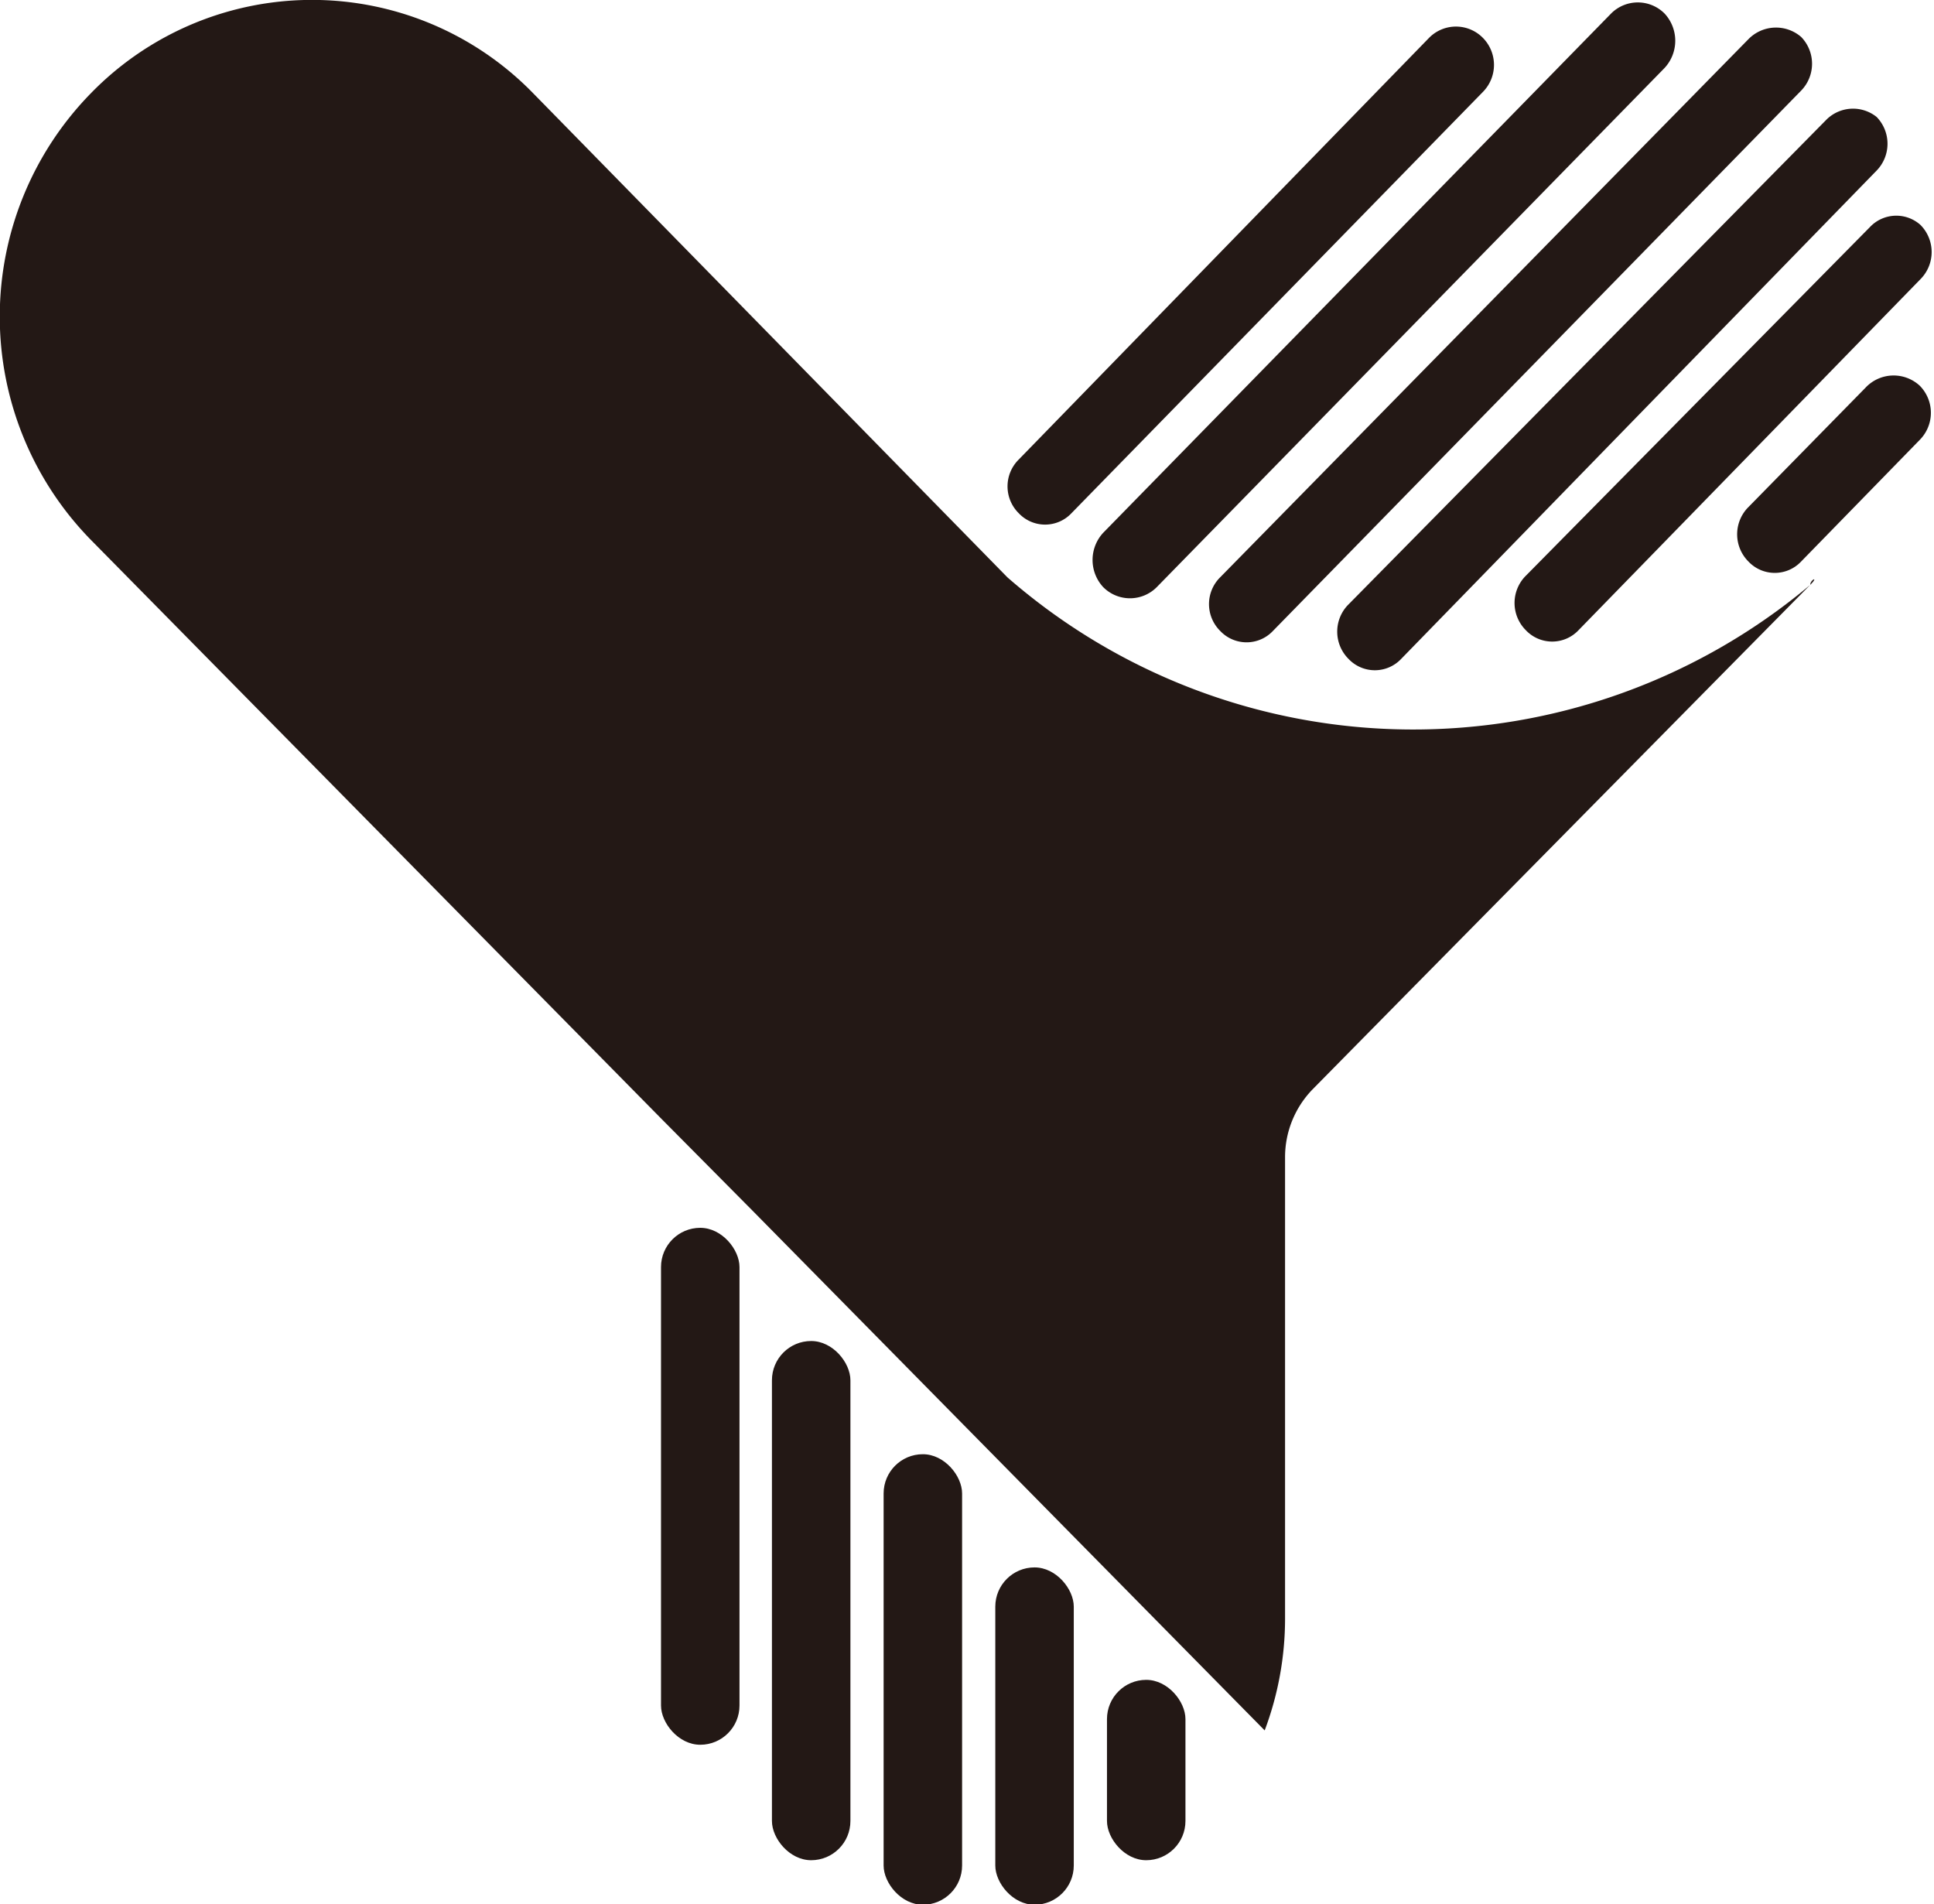
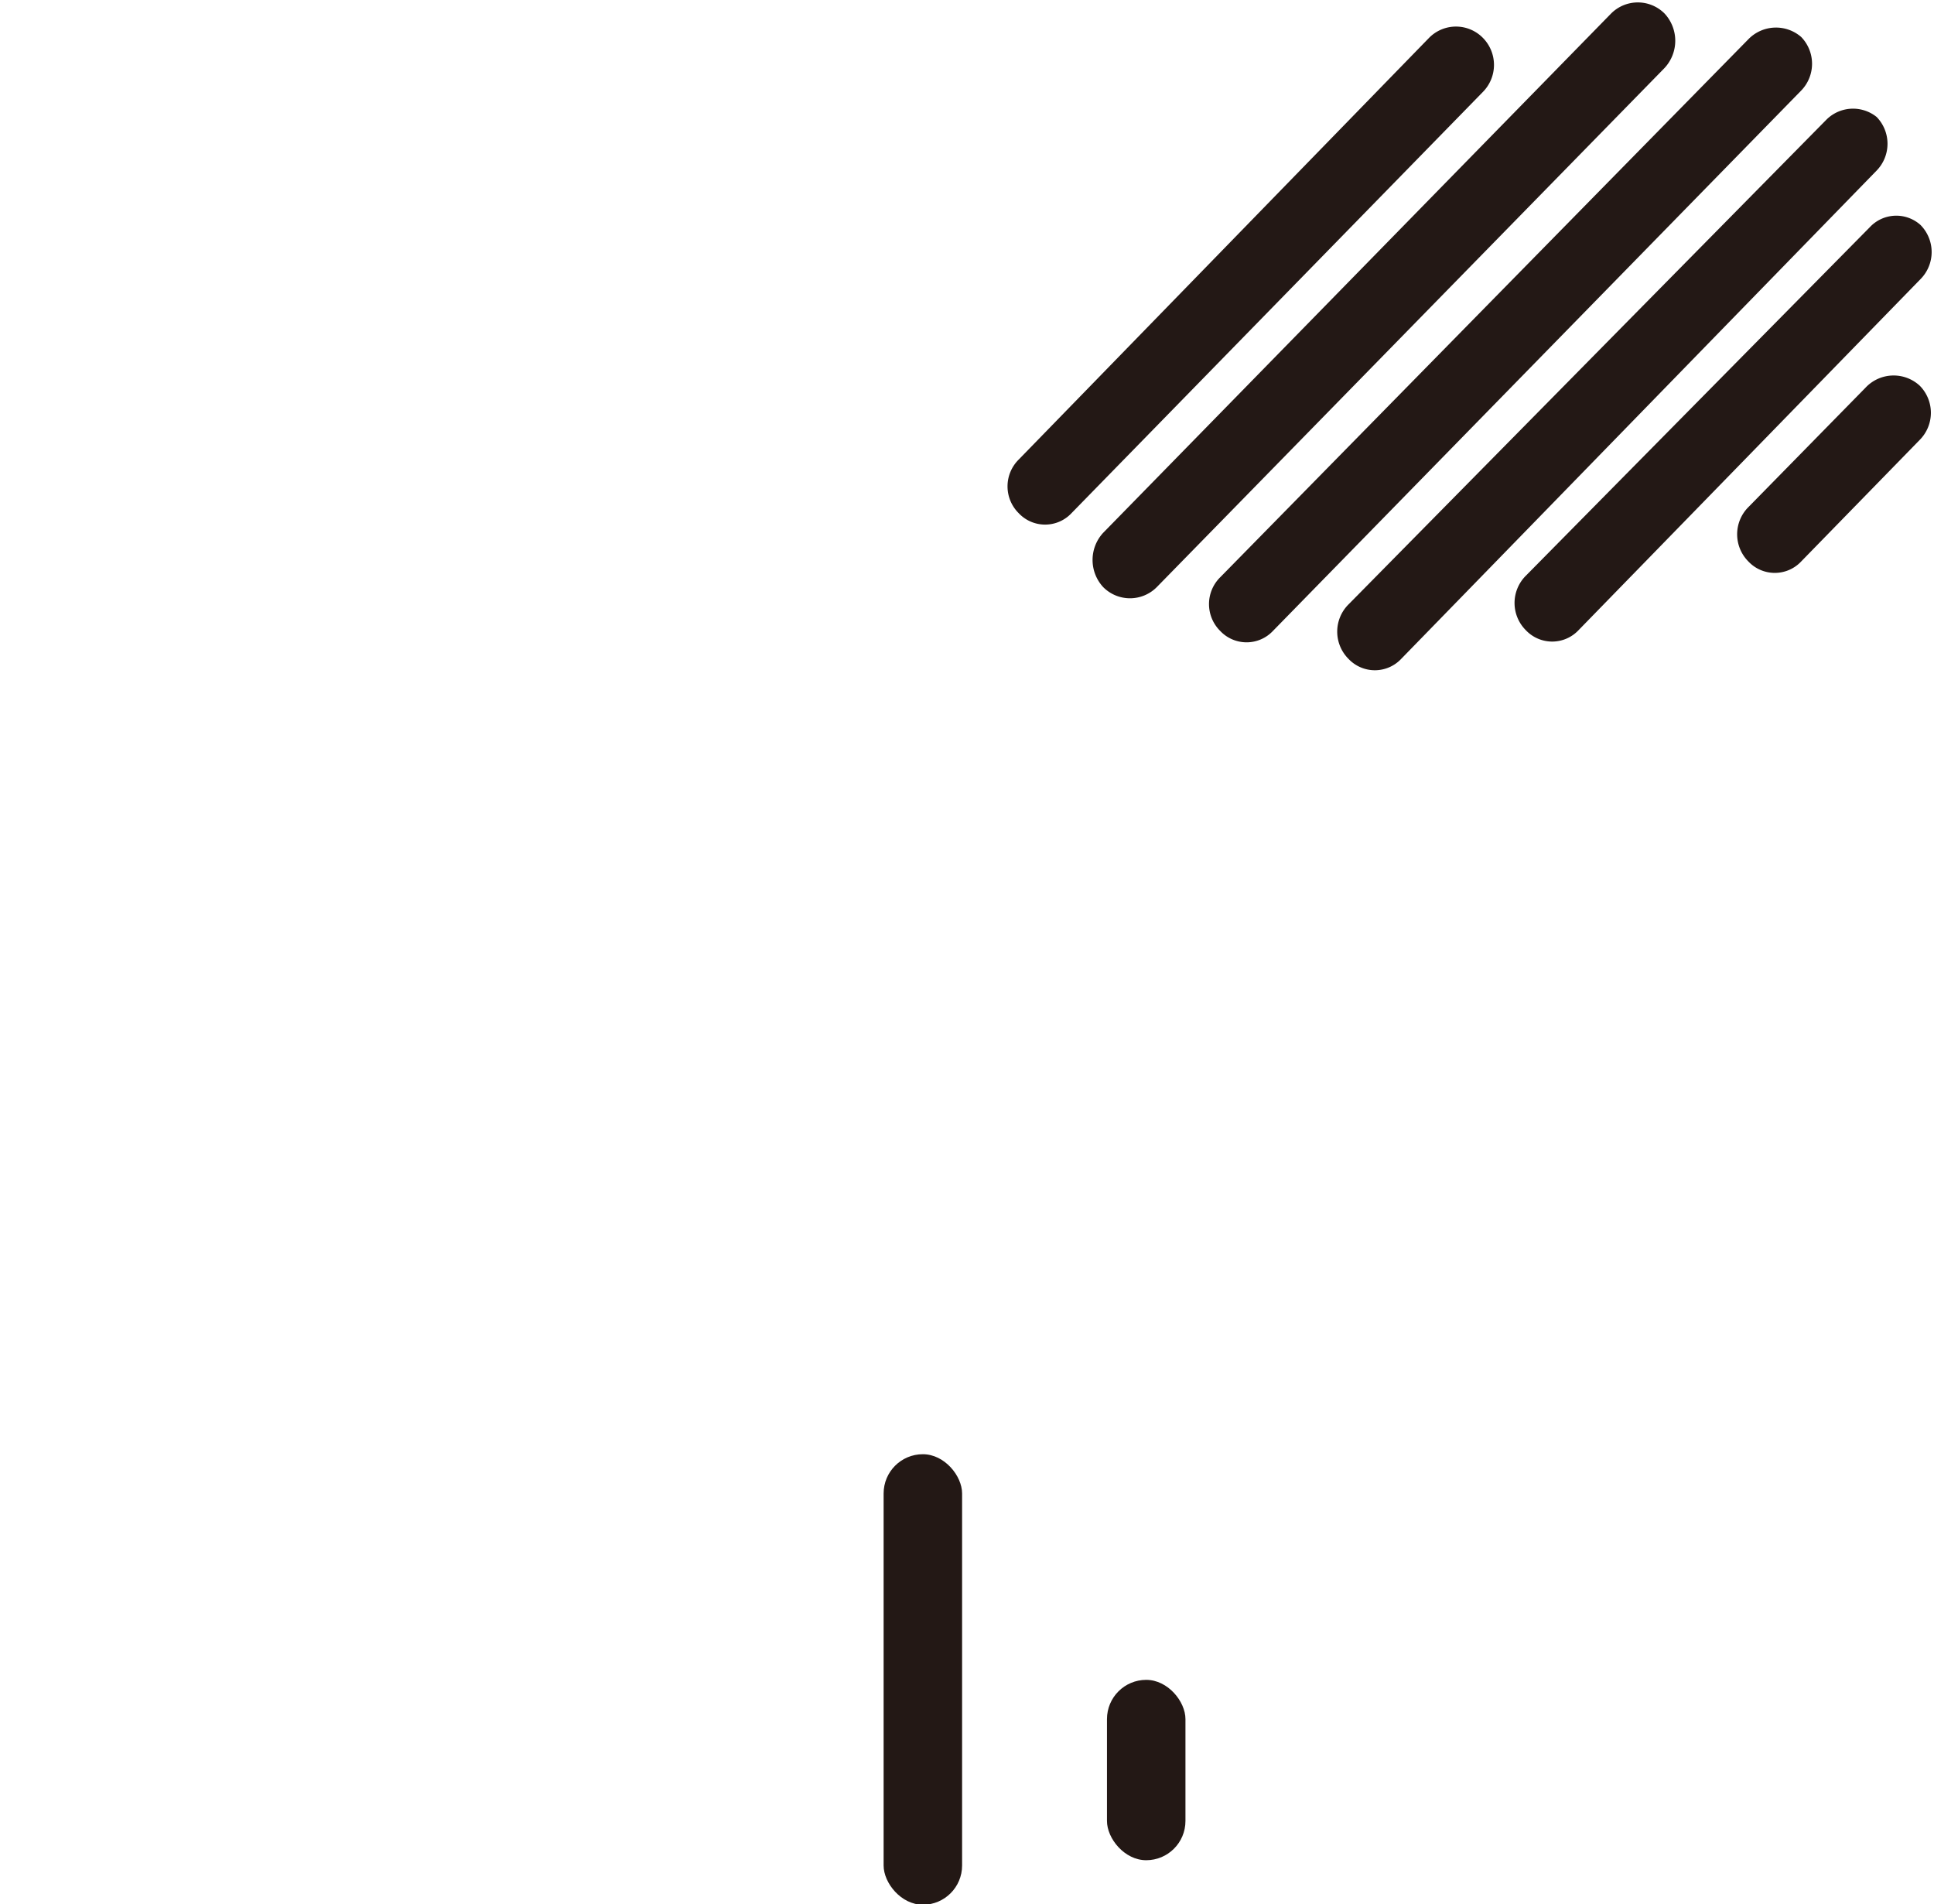
<svg xmlns="http://www.w3.org/2000/svg" id="图层_1" data-name="图层 1" viewBox="0 0 25.63 25.23">
  <defs>
    <style>.cls-1,.cls-2{fill:#231815;}.cls-2{stroke:#231815;stroke-miterlimit:10;stroke-width:0.15px;}</style>
  </defs>
  <path class="cls-1" d="M25.57,5.24l0,0a.51.51,0,0,1,0,.72L24,7.57a.48.48,0,0,1-.7,0l0,0a.51.51,0,0,1,0-.72l1.55-1.58A.51.51,0,0,1,25.57,5.24Z" transform="translate(-0.13 -0.13)" />
  <path class="cls-1" d="M25.58,3.11l0,0a.51.51,0,0,1,0,.72L21.05,8.48a.48.48,0,0,1-.7,0l0,0a.51.51,0,0,1,0-.72l4.56-4.62A.48.48,0,0,1,25.58,3.11Z" transform="translate(-0.13 -0.13)" />
-   <path class="cls-1" d="M17.16,21.59V15.46a1.29,1.29,0,0,1,.36-.89l1.35-1.37,5.25-5.32c.12-.12,0-.07,0,0a8.18,8.18,0,0,1-10.64-.1L7.19,1.36a4.09,4.09,0,0,0-5.85,0h0a4.23,4.23,0,0,0,0,5.93l7.54,7.65,1.22,1.23h0l6.79,6.89A4.21,4.21,0,0,0,17.16,21.59Z" transform="translate(-0.13 -0.13)" />
  <path class="cls-2" d="M16,10.23h0Z" transform="translate(-0.13 -0.13)" />
-   <rect class="cls-1" x="8.76" y="16.27" width="1.04" height="6.85" rx="0.52" />
-   <rect class="cls-1" x="10.23" y="17.77" width="1.04" height="6.88" rx="0.52" />
  <rect class="cls-1" x="11.71" y="19.27" width="1.04" height="5.97" rx="0.52" />
-   <rect class="cls-1" x="13.19" y="20.77" width="1.04" height="4.47" rx="0.52" />
  <rect class="cls-1" x="14.67" y="22.26" width="1.04" height="2.39" rx="0.52" />
  <path class="cls-1" d="M25,1.68l0,0a.51.51,0,0,1,0,.71L18.7,8.86a.48.48,0,0,1-.7,0l0,0a.51.51,0,0,1,0-.72l6.34-6.43A.5.5,0,0,1,25,1.68Z" transform="translate(-0.13 -0.13)" />
  <path class="cls-1" d="M24,.62l0,0a.51.51,0,0,1,0,.71L17,8.49a.48.48,0,0,1-.7,0l0,0a.5.5,0,0,1,0-.71l7-7.13A.51.51,0,0,1,24,.62Z" transform="translate(-0.13 -0.13)" />
  <path class="cls-1" d="M22.19.31l0,0a.53.53,0,0,1,0,.72L15.46,7.91a.5.5,0,0,1-.71,0l0,0a.53.53,0,0,1,0-.72L21.48.31A.5.5,0,0,1,22.19.31Z" transform="translate(-0.13 -0.13)" />
  <path class="cls-1" d="M19.78.63l0,0a.51.51,0,0,1,0,.72L14.33,6.93a.48.48,0,0,1-.7,0l0,0a.5.5,0,0,1,0-.71L19.07.63A.5.5,0,0,1,19.78.63Z" transform="translate(-0.13 -0.13)" />
</svg>